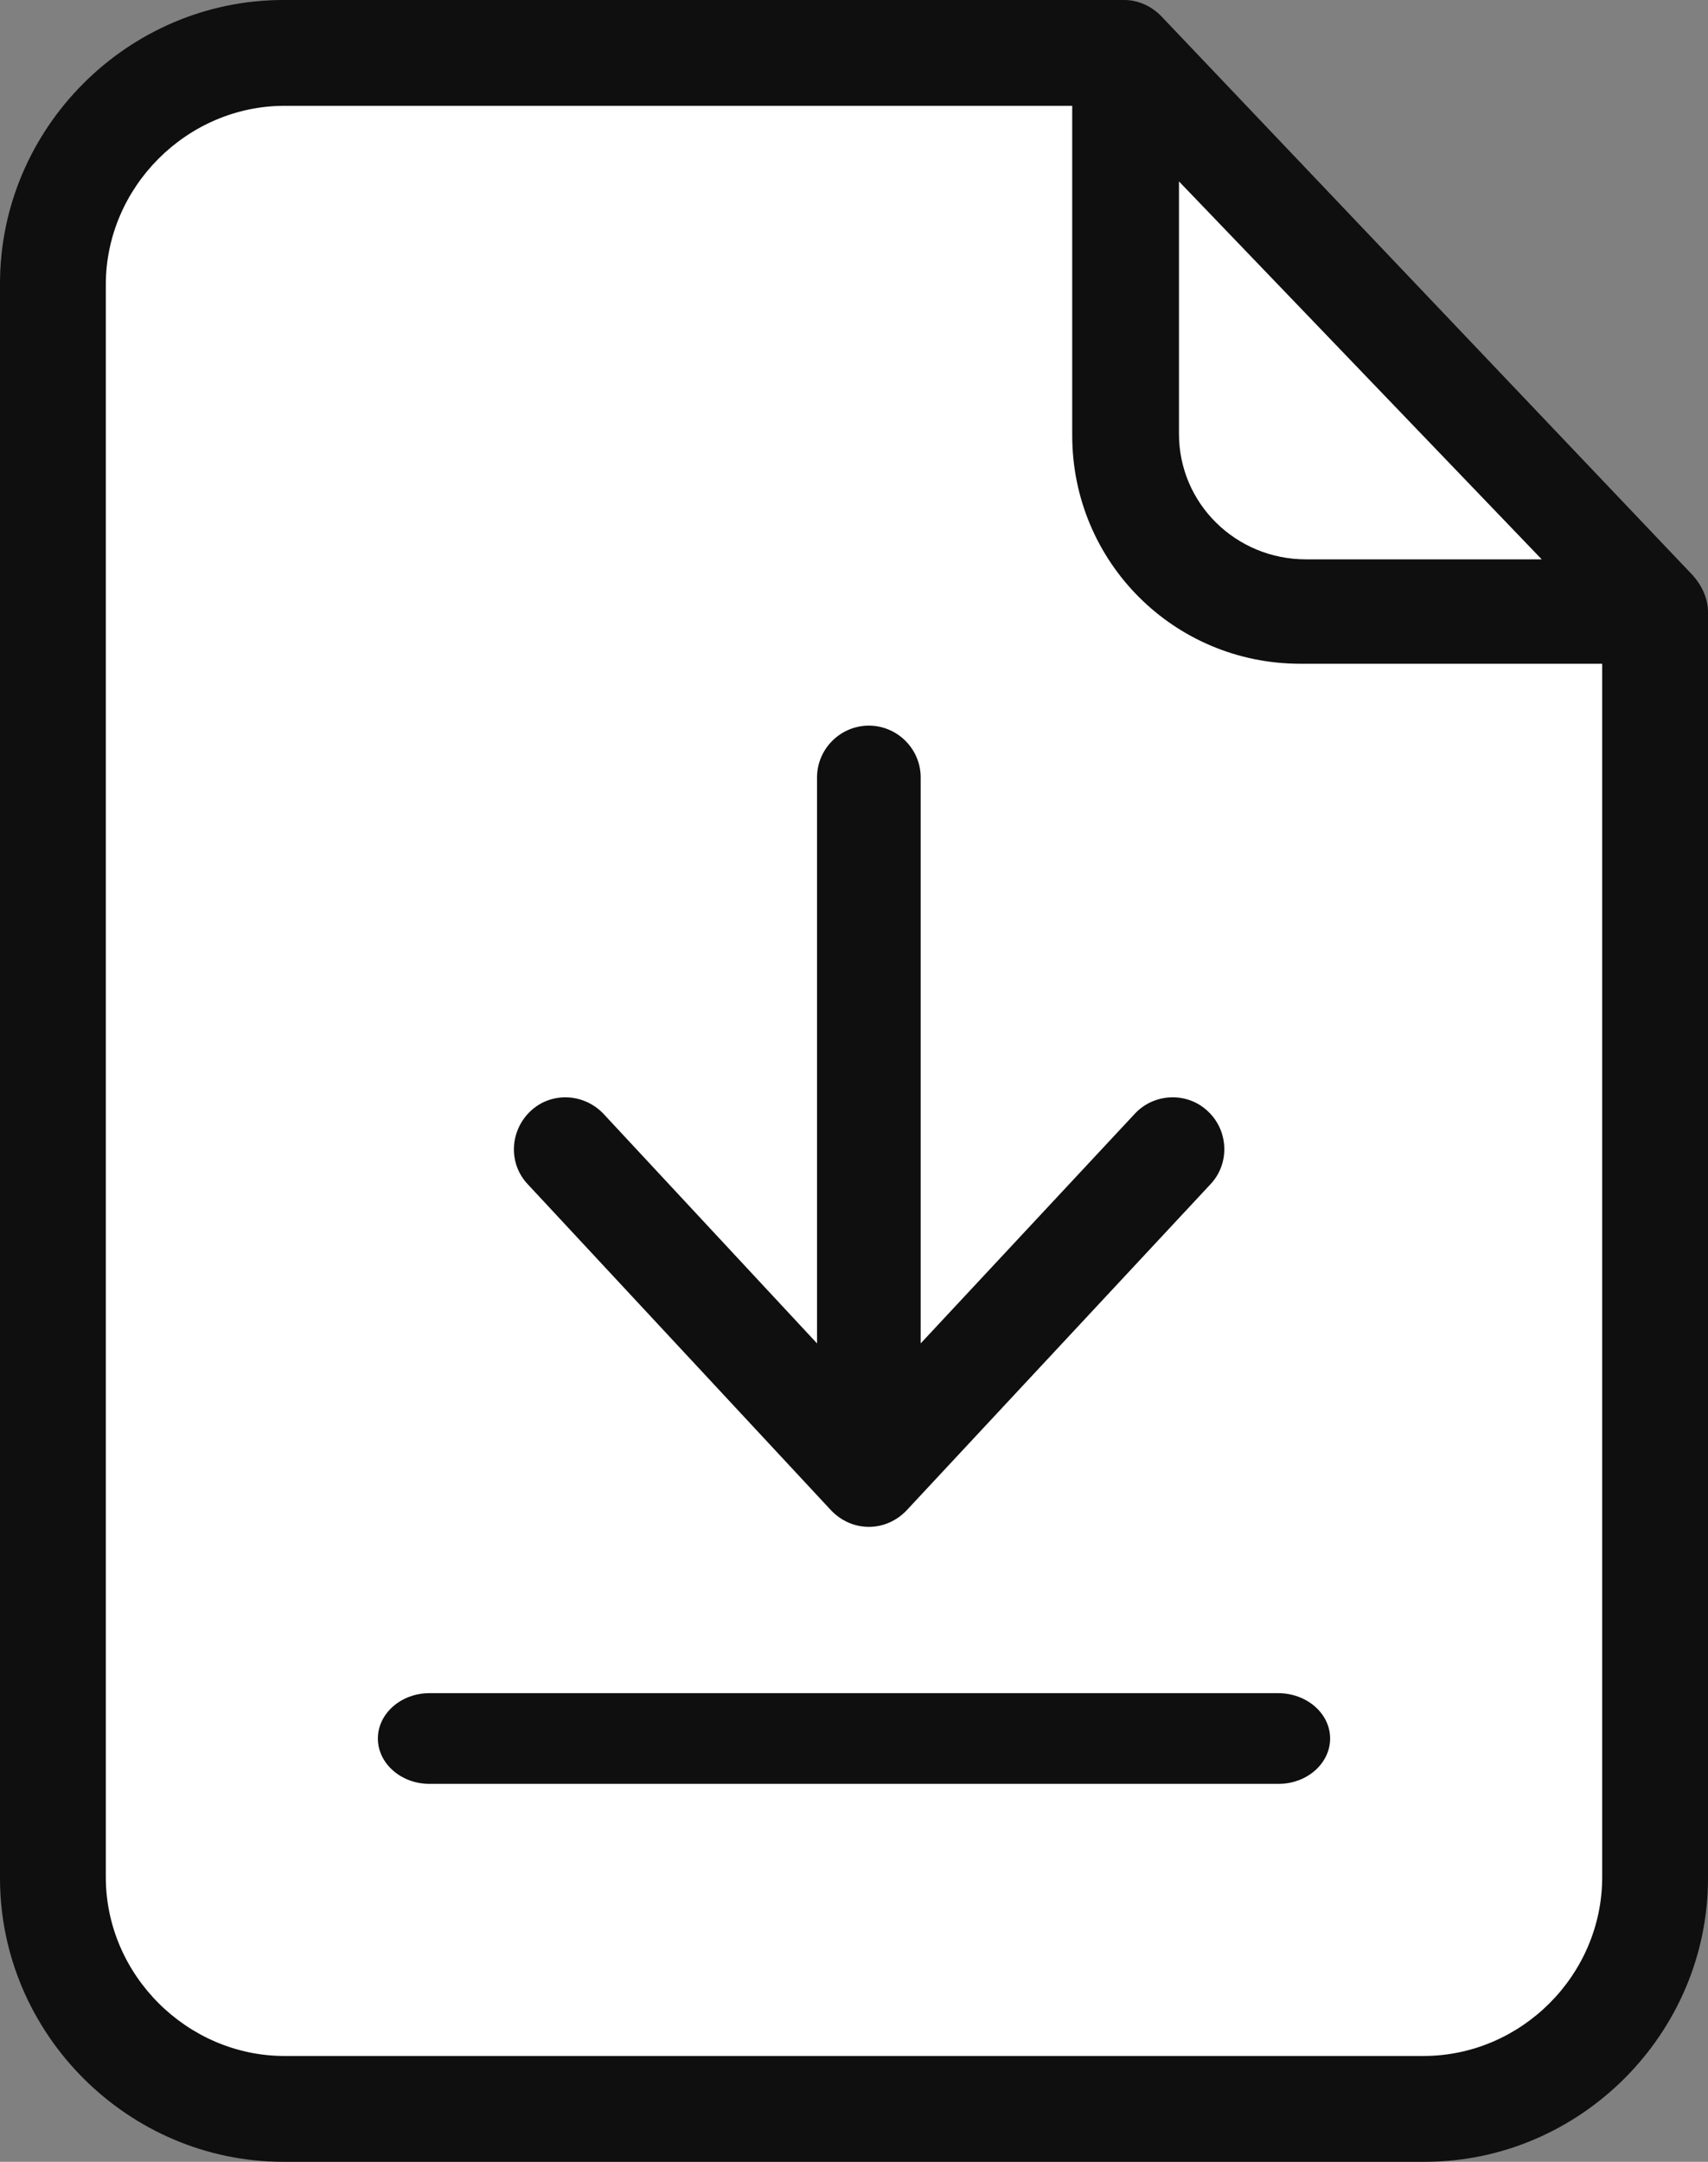
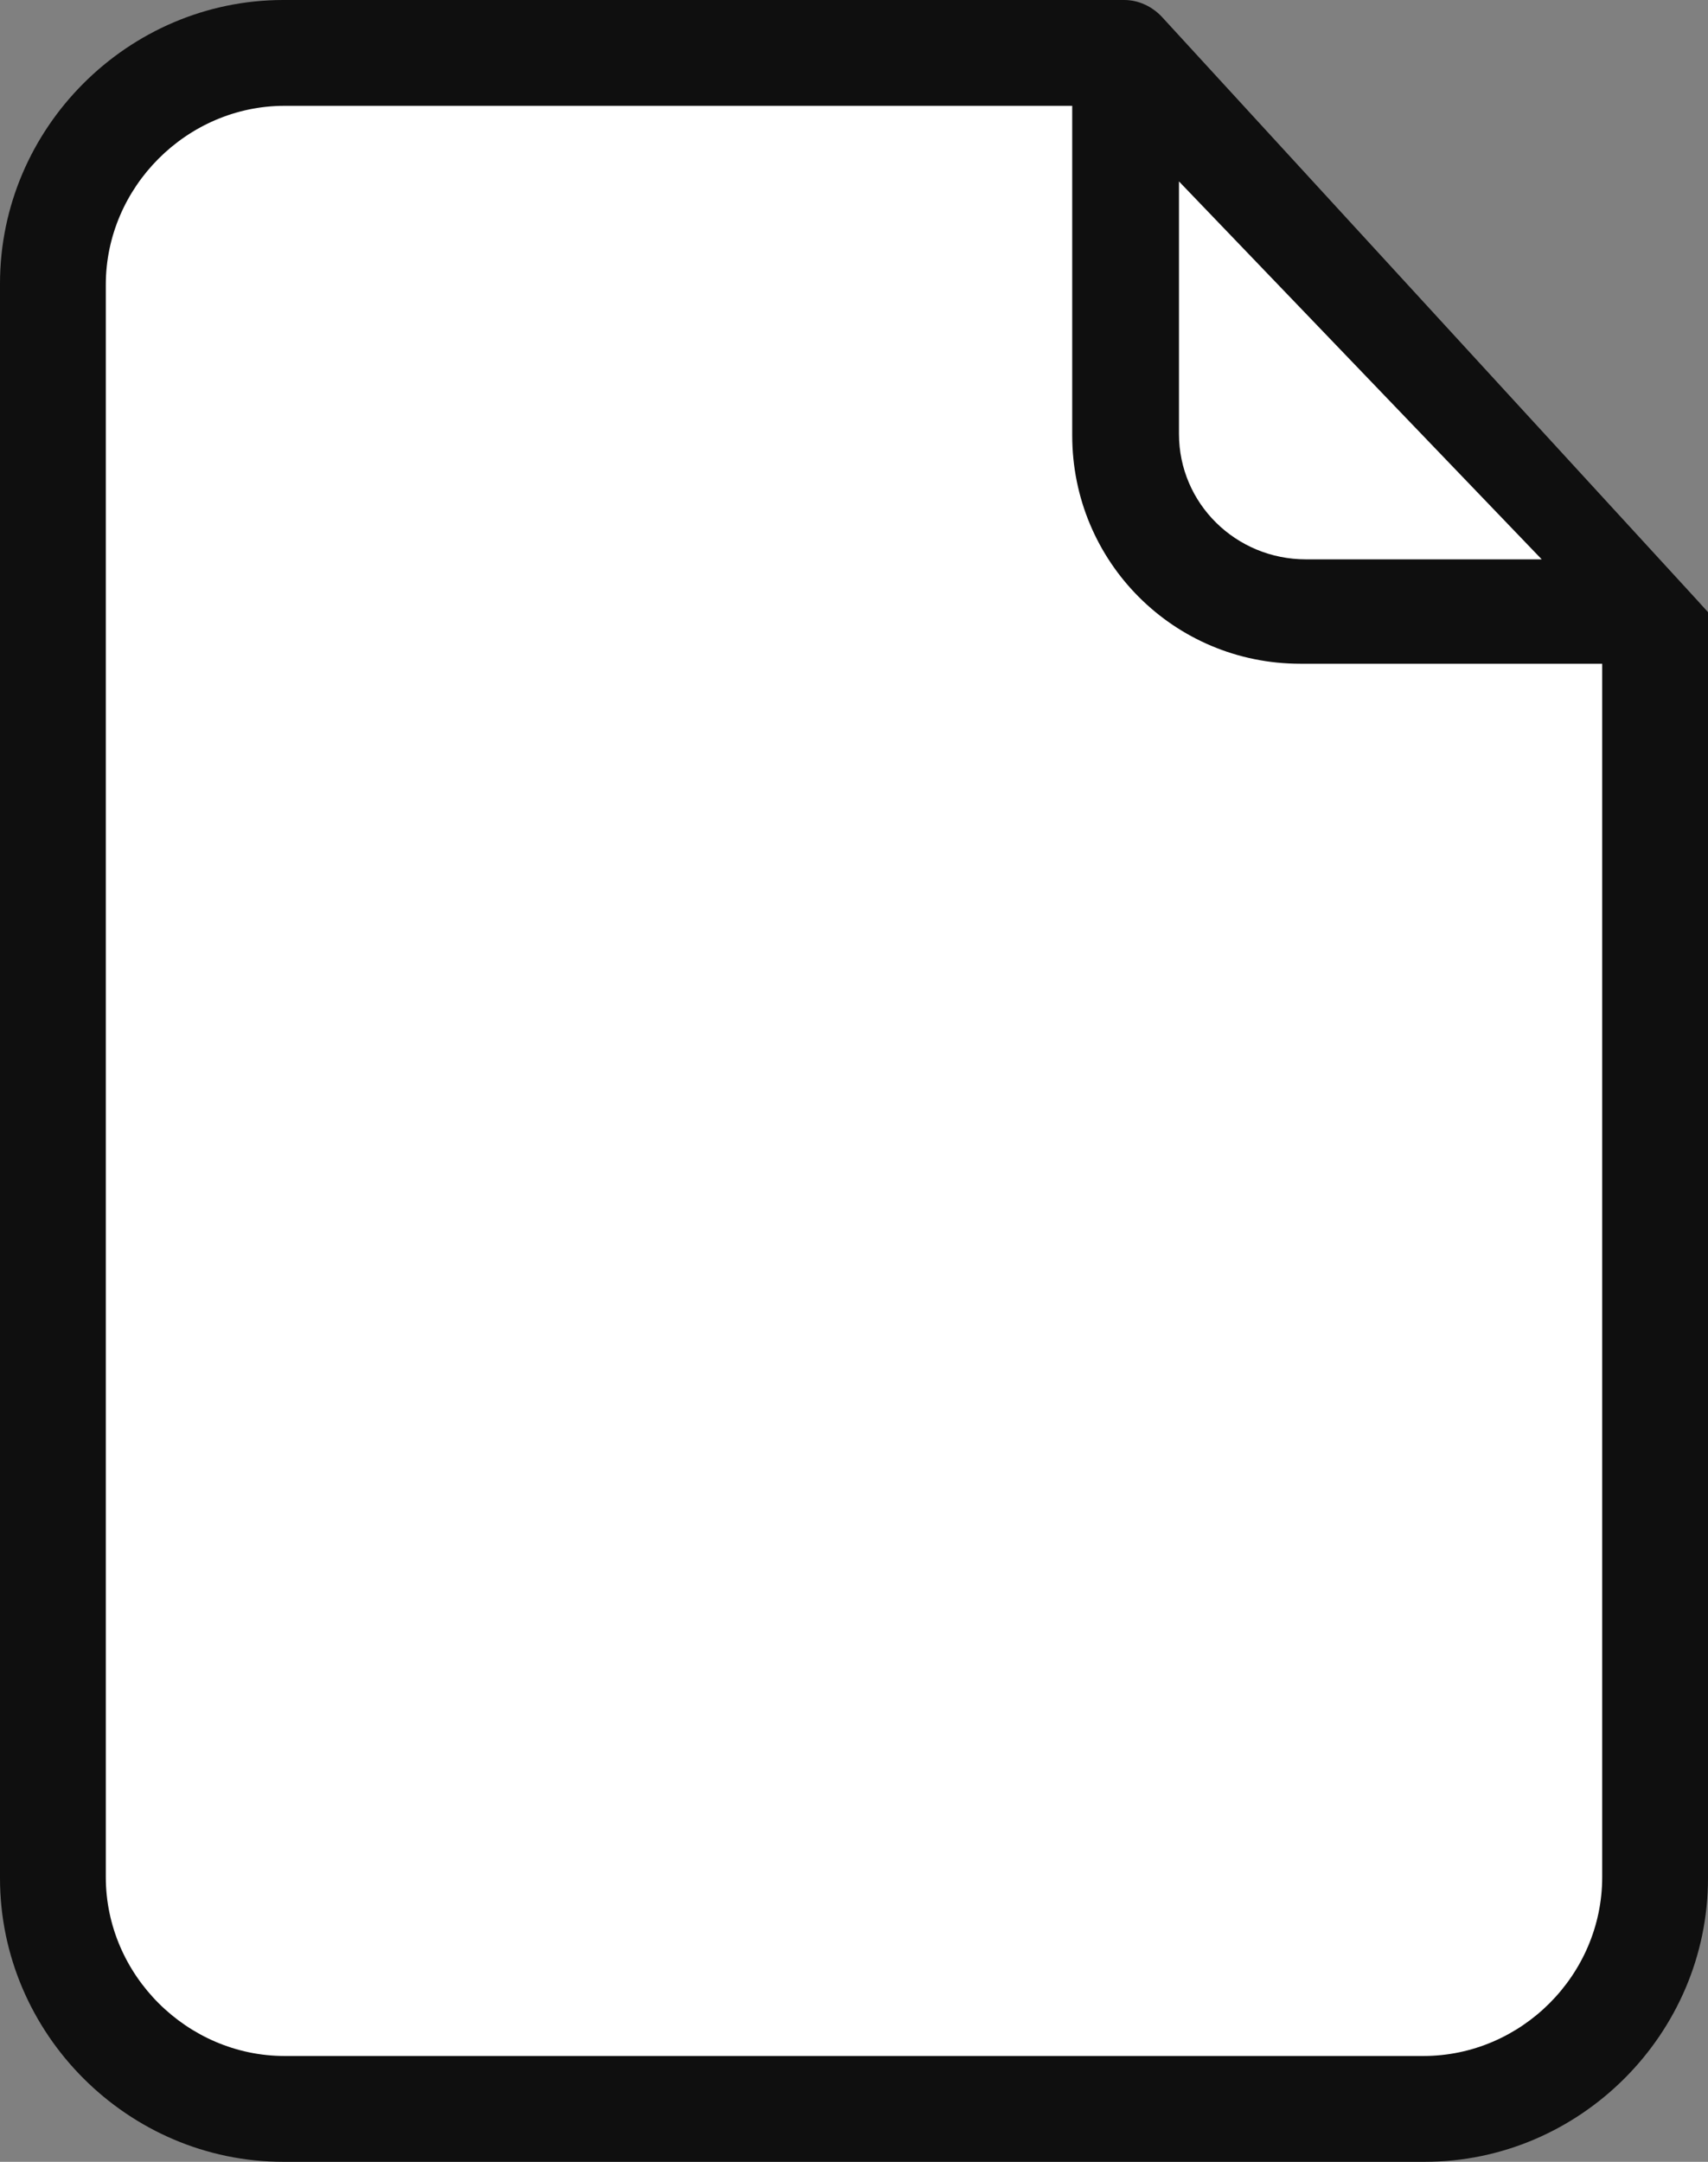
<svg xmlns="http://www.w3.org/2000/svg" width="113" height="143" viewBox="0 0 113 143">
  <rect x="0" y="0" width="113" height="143" fill="#808080" stroke="none" />
  <g fill="none" fill-rule="evenodd">
    <path fill="#FFF" d="M25,0 L61.679,0 C68.514,4.8148454e-15 75.05,2.798 79.768,7.743 L111,40.482 L111,40.482 L111,117 C111,130.807 99.807,142 86,142 L25,142 C11.193,142 7.82247683e-15,130.807 0,117 L0,25 C-5.24359806e-15,11.193 11.193,-1.01638711e-15 25,0 Z" transform="translate(2)" />
-     <path fill="#0F0F0F" fill-rule="nonzero" d="M76.861,1.105 C76.207,0.415 75.31,0 74.381,0 L18.742,0 C8.475,0 0,8.463 0,18.755 L0,124.243 C0,134.537 8.475,143 18.742,143 L94.258,143 C104.525,143 113,134.537 113,124.243 L113,40.482 C113,39.584 112.586,38.721 112.001,38.064 L76.861,1.105 Z M78,12 L102,37 L86.398,37 C81.76,37 78,33.304 78,28.702 L78,12 Z M94.175,136 L18.825,136 C12.397,136 7,130.654 7,124.169 L7,18.83 C7,12.381 12.363,7 18.825,7 L70.937,7 L70.937,28.799 C70.937,37.18 77.676,43.906 86.028,43.906 L106,43.906 L106,124.169 C106,130.654 100.637,136 94.175,136 Z" />
-     <path fill="#0F0F0F" fill-rule="nonzero" d="M84.555 112L28.411 112C26.535 112 25 113.349 25 115 25 116.65 26.535 118 28.411 118L84.589 118C86.465 118 88 116.65 88 115 88 113.349 86.465 112 84.555 112zM54.98 99.903C55.632 100.589 56.523 101 57.483 101 58.443 101 59.335 100.589 59.986 99.903L80.08 78.34C81.383 76.968 81.28 74.774 79.909 73.506 78.537 72.203 76.342 72.305 75.074 73.677L60.912 88.864 60.912 51.428C60.912 49.542 59.368 48 57.483 48 55.597 48 54.054 49.542 54.054 51.428L54.054 88.864 39.926 73.677C38.623 72.306 36.462 72.203 35.091 73.506 33.72 74.809 33.617 76.969 34.92 78.34L54.98 99.903z" />
+     <path fill="#0F0F0F" fill-rule="nonzero" d="M76.861,1.105 C76.207,0.415 75.31,0 74.381,0 L18.742,0 C8.475,0 0,8.463 0,18.755 L0,124.243 C0,134.537 8.475,143 18.742,143 L94.258,143 C104.525,143 113,134.537 113,124.243 L113,40.482 L76.861,1.105 Z M78,12 L102,37 L86.398,37 C81.76,37 78,33.304 78,28.702 L78,12 Z M94.175,136 L18.825,136 C12.397,136 7,130.654 7,124.169 L7,18.83 C7,12.381 12.363,7 18.825,7 L70.937,7 L70.937,28.799 C70.937,37.18 77.676,43.906 86.028,43.906 L106,43.906 L106,124.169 C106,130.654 100.637,136 94.175,136 Z" />
  </g>
</svg>